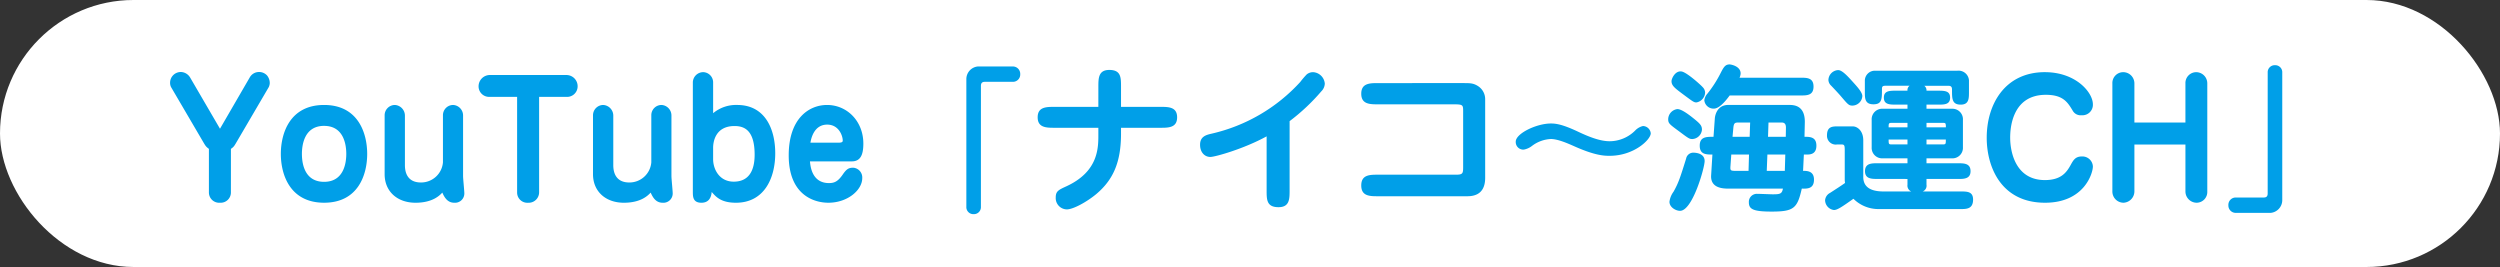
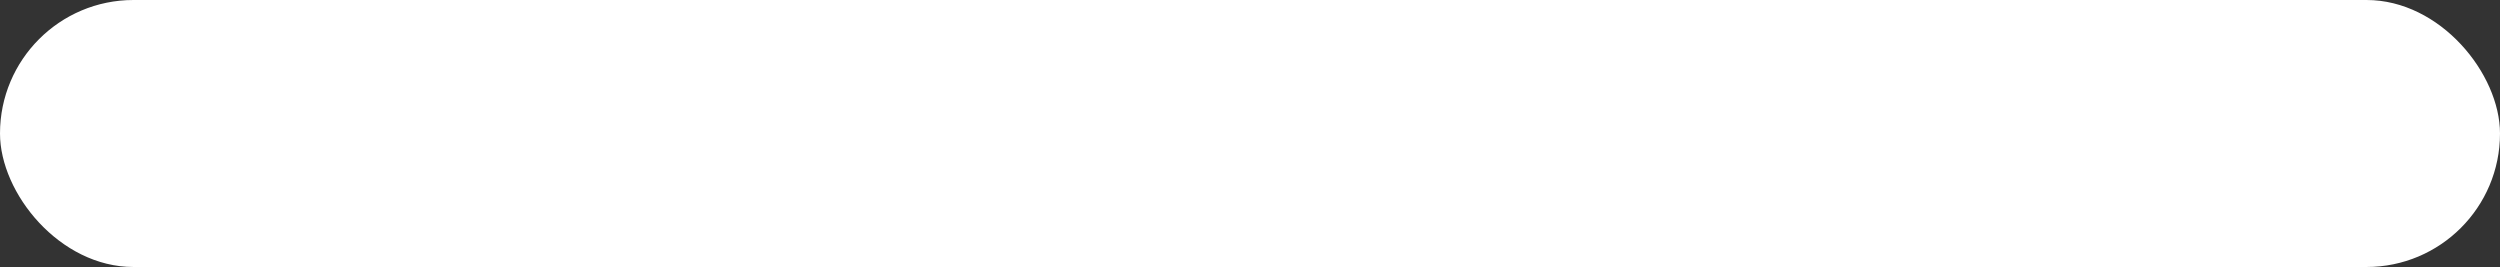
<svg xmlns="http://www.w3.org/2000/svg" width="618" height="66" viewBox="0 0 618 66">
  <rect x="0" y="0" width="618" height="66" fill="#333333" stroke="none" />
  <g transform="translate(-334 -2967)">
    <rect data-name="長方形 30" width="618" height="66" rx="33" transform="translate(334 2967)" fill="#fff" />
-     <path data-name="ttl_youtube" d="M391.084 3003.799c.783-.548.823-.705 1.606-2.037l7.756-13.24a2.777 2.777 0 00.235-.862 2.938 2.938 0 00-.666-2 2.653 2.653 0 00-2-.862 2.621 2.621 0 00-2.272 1.332l-7.362 12.694-7.4-12.692a2.766 2.766 0 00-2.194-1.332 2.653 2.653 0 00-2.742 2.664 2.347 2.347 0 00.235 1.058l7.756 13.24c.783 1.332.823 1.449 1.606 2.037v10.816a2.54 2.54 0 002.739 2.5 2.534 2.534 0 002.7-2.507zm23.034-10.851c-8.422 0-10.694 6.934-10.694 12.1 0 5.132 2.272 12.065 10.694 12.065s10.652-6.929 10.652-12.061-2.23-12.104-10.652-12.104zm0 5.171c5.014 0 5.484 4.936 5.484 6.934 0 1.959-.47 6.894-5.484 6.894-5.053 0-5.484-4.936-5.484-6.894-.001-1.998.47-6.938 5.484-6.938zm14.963 11.947c0 4.191 3.055 7.051 7.639 7.051 4.27 0 5.993-1.841 6.62-2.507.47 1.058 1.215 2.505 2.938 2.505a2.3 2.3 0 002.507-2.311c0-.627-.313-3.6-.313-4.309v-14.922a2.6 2.6 0 00-2.429-2.625 2.526 2.526 0 00-2.546 2.585v11.6a5.418 5.418 0 01-5.445 4.975c-3.33 0-3.956-2.468-3.956-4.27v-12.265a2.641 2.641 0 00-2.468-2.625 2.55 2.55 0 00-2.546 2.585zm38.189-19.116h6.777a2.608 2.608 0 002.742-2.546 2.775 2.775 0 00-2.742-2.86h-19a2.8 2.8 0 00-2.742 2.7 2.6 2.6 0 002.742 2.7h6.783v23.671a2.527 2.527 0 002.7 2.507 2.59 2.59 0 002.74-2.59zm13.319 19.116c0 4.191 3.055 7.051 7.639 7.051 4.27 0 5.993-1.841 6.62-2.507.47 1.058 1.214 2.507 2.938 2.507a2.3 2.3 0 002.507-2.311c0-.627-.313-3.6-.313-4.309v-14.924a2.6 2.6 0 00-2.429-2.625 2.526 2.526 0 00-2.546 2.585v11.6a5.418 5.418 0 01-5.445 4.975c-3.33 0-3.956-2.468-3.956-4.27v-12.265a2.641 2.641 0 00-2.468-2.625 2.55 2.55 0 00-2.546 2.585zm24.681 4.309c0 1.214 0 2.742 2.115 2.742 1.841 0 2.429-1.293 2.546-2.664 1.058 1.214 2.311 2.664 5.993 2.664 6.934 0 9.715-5.993 9.715-12.222 0-6.111-2.585-11.948-9.4-11.948a8.829 8.829 0 00-5.954 2.037v-7.6a2.531 2.531 0 00-2.39-2.546 2.577 2.577 0 00-2.625 2.507zm5.014-10.851c0-1.254.431-5.367 5.288-5.367 2.311 0 4.975.9 4.975 7.09 0 3.956-1.449 6.659-5.171 6.659-3.565 0-5.092-3.095-5.092-5.562zm34.276 3.369c2.115 0 2.86-1.567 2.86-4.387 0-5.562-4.035-9.558-8.97-9.558-4.426 0-9.48 3.29-9.48 12.457 0 9.91 6.386 11.71 9.794 11.71 4.818 0 8.383-3.173 8.383-6.072a2.419 2.419 0 00-2.233-2.585c-1.1 0-1.645.313-2.585 1.684-1.214 1.763-2.115 2.115-3.408 2.115-4.152 0-4.583-4.035-4.7-5.367zm-10.224-4.622c.157-.9.823-4.466 4.152-4.466 2.86 0 3.839 2.742 3.839 3.956 0 .313-.2.509-1.018.509zm42.15-14.063c0-.666.313-.979.94-.979h6.934a1.811 1.811 0 001.841-1.919 1.824 1.824 0 00-1.841-1.88h-8.618a3.14 3.14 0 00-2.86 3.055v31.612a1.735 1.735 0 001.8 1.841 1.737 1.737 0 001.8-1.841zm29.027 5.21h-10.81c-2.037 0-4.191 0-4.191 2.585s2.194 2.585 4.191 2.585h10.812v1.684c0 3.33 0 9.127-7.874 12.77-1.959.9-2.664 1.214-2.664 2.781a2.787 2.787 0 002.742 2.938c1.606 0 4.975-1.88 7.247-3.761 4.191-3.526 6.15-7.834 6.15-14.964v-1.449h9.715c2 0 4.152 0 4.152-2.585s-2.154-2.585-4.152-2.585h-9.715v-4.936c0-2.35 0-4.191-2.9-4.191-2.7 0-2.7 2.076-2.7 4.191zm47.281 3.526a49.414 49.414 0 007.834-7.364 2.839 2.839 0 00.862-1.919 3.088 3.088 0 00-2.86-2.82 2.491 2.491 0 00-1.606.548 21.744 21.744 0 00-1.606 1.88 42.475 42.475 0 01-21.9 12.77c-1.371.313-2.86.705-2.86 2.742 0 1.88 1.136 3.016 2.546 3.016 1.136 0 8.187-1.959 13.906-5.092v13.319c0 2.35 0 4.191 2.938 4.191 2.742 0 2.742-2.037 2.742-4.191zm21.9-9.4c-2.037 0-4.191 0-4.191 2.625s2.154 2.625 4.191 2.625h18.646c2.35 0 2.35.157 2.35 1.8v13.71c0 1.528-.078 1.88-1.724 1.88h-19.273c-2.076 0-4.191 0-4.191 2.664s2.115 2.667 4.191 2.667h21.819c1.214 0 4.622 0 4.622-4.544v-19.356a3.843 3.843 0 00-1.645-3.251c-1.214-.823-2.037-.823-3.8-.823zm57.23 14.371c-2.233 0-4.818-.94-7.717-2.311-3.956-1.88-5.6-2.076-6.816-2.076-3.565 0-8.7 2.468-8.7 4.5a1.873 1.873 0 001.959 1.959 4.63 4.63 0 002.037-.9 8.349 8.349 0 014.7-1.724c1.763 0 4.348 1.175 5.523 1.684 5.445 2.468 7.756 2.468 9.01 2.468 5.993 0 10.146-4 10.146-5.562a1.989 1.989 0 00-1.919-1.8 3.874 3.874 0 00-1.919 1.1 8.966 8.966 0 01-6.304 2.662zm25.658-1.1c-1.8 0-3.408 0-3.408 2.194s1.606 2.194 3.134 2.194l-.313 5.132c-.2 3.055 2.664 3.29 4.191 3.29h13.554c-.235 1.293-.705 1.41-2.507 1.41-.548 0-3.212-.118-3.839-.118a1.98 1.98 0 00-2.076 2.076c0 1.684.979 2.311 5.641 2.311 5.484 0 6.346-.823 7.443-5.68 1.41.039 3.016.039 3.016-2.233 0-2.194-1.841-2.154-2.7-2.154.039-.588.157-3.408.2-4.035h.705c.744 0 2.39 0 2.39-2.194s-1.645-2.194-2.938-2.194c0-.47.078-3.251.078-3.721 0-4.152-2.86-4.152-3.917-4.152h-15c-3.134 0-3.33 3.29-3.33 3.33zm17.745 4.387l-.118 4.035h-4.466l.157-4.035zm-4.27-4.387l.118-3.526h3.251c.588 0 1.058.235 1.058 1.254l-.039 2.272zm-4.7 4.387l-.118 4.035h-3.251c-1.254 0-1.293-.157-1.214-1.214l.2-2.82zm-4.074-4.387l.2-2.194c.117-1.214.392-1.332 1.253-1.332h2.9l-.117 3.526zm16.887-10.217c1.489 0 3.134 0 3.134-2.194s-1.65-2.189-3.134-2.189h-15.16a2.825 2.825 0 00.274-1.058c0-1.8-2.39-2.233-2.742-2.233-1.1 0-1.489.744-2.272 2.272a28.783 28.783 0 01-3.212 4.975 3.009 3.009 0 00-.749 1.644 2.3 2.3 0 002.35 2.037c1.449 0 3.134-2.194 3.917-3.251zm-26.642 14.141a1.807 1.807 0 00-1.724 1.489c-1.41 4.5-1.841 5.915-3.095 8.148a5.3 5.3 0 00-1.018 2.507c0 1.332 1.528 2.233 2.625 2.233 3.095 0 6.072-10.694 6.072-12.3 0-1.724-1.763-2.077-2.86-2.077zm-2.781-20.056c-1.606-.313-2.546 1.724-2.546 2.39 0 1.1.823 1.724 2.82 3.212 2.429 1.8 2.7 2.037 3.33 2.037a2.6 2.6 0 002.155-2.429 1.987 1.987 0 00-.627-1.371c-.235-.314-3.722-3.526-5.132-3.839zm4.975 14.376c0-.94-.392-1.41-1.724-2.507-1.293-1.058-3.251-2.585-4.348-2.585a2.578 2.578 0 00-2.272 2.468c0 1.058.274 1.254 2.781 3.095 2.194 1.645 2.468 1.841 3.173 1.841a2.518 2.518 0 002.39-2.312zm50.807 12.183v1.41a1.579 1.579 0 00.94 1.684h-6.424c-1.645 0-5.445 0-5.445-3.6v-9.049c0-2.311-1.41-3.447-2.625-3.447h-3.6c-1.371 0-2.742 0-2.742 2.233a2.163 2.163 0 002.546 2.233h.783c.94 0 1.058.039 1.058 1.489v7.286a4.794 4.794 0 00.078.744c-.744.548-2.507 1.684-3.721 2.468a2.246 2.246 0 00-1.214 1.8 2.489 2.489 0 002.19 2.422c.862 0 2.037-.823 4.818-2.781a8.716 8.716 0 006.189 2.546h20.291c1.449 0 3.095 0 3.095-2.35 0-2-1.489-2-3.095-2h-9.362a1.534 1.534 0 00.94-1.684v-1.41h7.913c1.293 0 2.977 0 2.977-1.919 0-1.959-1.645-1.959-3.134-1.959h-7.756v-1.214h6.307a2.6 2.6 0 002.7-2.742v-6.738a2.6 2.6 0 00-2.7-2.781h-6.307v-1.018h2.741c1.684 0 3.095 0 3.095-1.724s-1.41-1.724-3.095-1.724h-2.742a1.38 1.38 0 00-.548-1.214h5.915c.862 0 .94.431.94 1.018 0 2.194 0 3.643 2.155 3.643 2.037 0 2.037-1.528 2.037-3.134v-2.9a2.581 2.581 0 00-2.86-2.35h-20.33a2.475 2.475 0 00-2.546 2.35v2.9c0 1.567 0 3.055 2.115 3.055s2.115-1.293 2.115-3.761c0-.47.039-.823.783-.823h6.033a1.348 1.348 0 00-.509 1.214h-2.742c-1.645 0-3.095 0-3.095 1.724s1.449 1.724 3.095 1.724h2.742v1.018h-6.15a2.607 2.607 0 00-2.7 2.781v6.738a2.589 2.589 0 002.7 2.742h6.15v1.214h-7.364c-1.489 0-3.134 0-3.134 1.959 0 1.919 1.645 1.919 3.134 1.919zm0-9.754v1.214h-3.917c-.744 0-.744-.157-.744-1.214zm-4.659-3.017c0-.9 0-1.1.744-1.1h3.917v1.1zm9.362 0v-1.1h4.074c.353 0 .548.039.627.2a2.447 2.447 0 01.078.9zm4.779 3.016c0 1.058 0 1.214-.705 1.214h-4.074v-1.214zm-29.027-14.69a2.054 2.054 0 00.627 1.332c.353.353 2.076 2.194 2.429 2.625 1.8 2.115 2 2.35 2.9 2.35a2.5 2.5 0 002.429-2.35c0-.979-1.41-2.468-2.507-3.682-1.136-1.254-2.507-2.742-3.447-2.742a2.53 2.53 0 00-2.434 2.468zm53.51-1.959c-9.793 0-14.376 7.834-14.376 16.217 0 7.169 3.525 16.061 14.415 16.061 9.715 0 11.83-7.325 11.83-8.97a2.6 2.6 0 00-2.742-2.468c-1.606 0-2.115.94-2.781 2.154-1.018 1.841-2.39 3.682-6.346 3.682-7.129 0-8.579-6.738-8.579-10.5 0-2.076.353-10.577 8.814-10.577 4.231 0 5.367 1.8 6.62 3.878a2.245 2.245 0 002.233 1.175 2.59 2.59 0 002.781-2.7c-.003-2.936-4.193-7.951-11.872-7.951zm34.746 17.9v11.6a2.792 2.792 0 002.778 2.777 2.659 2.659 0 002.625-2.781v-26.713a2.767 2.767 0 00-2.781-2.781 2.684 2.684 0 00-2.625 2.781v9.676h-12.614v-9.676a2.775 2.775 0 00-2.82-2.781 2.684 2.684 0 00-2.625 2.781v26.716a2.767 2.767 0 002.782 2.778 2.823 2.823 0 002.664-2.781v-11.6zm20.33 12.108c0 .666-.313.979-.94.979h-6.934a1.811 1.811 0 00-1.841 1.919 1.824 1.824 0 001.841 1.88h8.618a3.171 3.171 0 002.86-3.055v-31.612a1.735 1.735 0 00-1.8-1.841 1.737 1.737 0 00-1.8 1.841z" fill="#009fe8" />
  </g>
</svg>